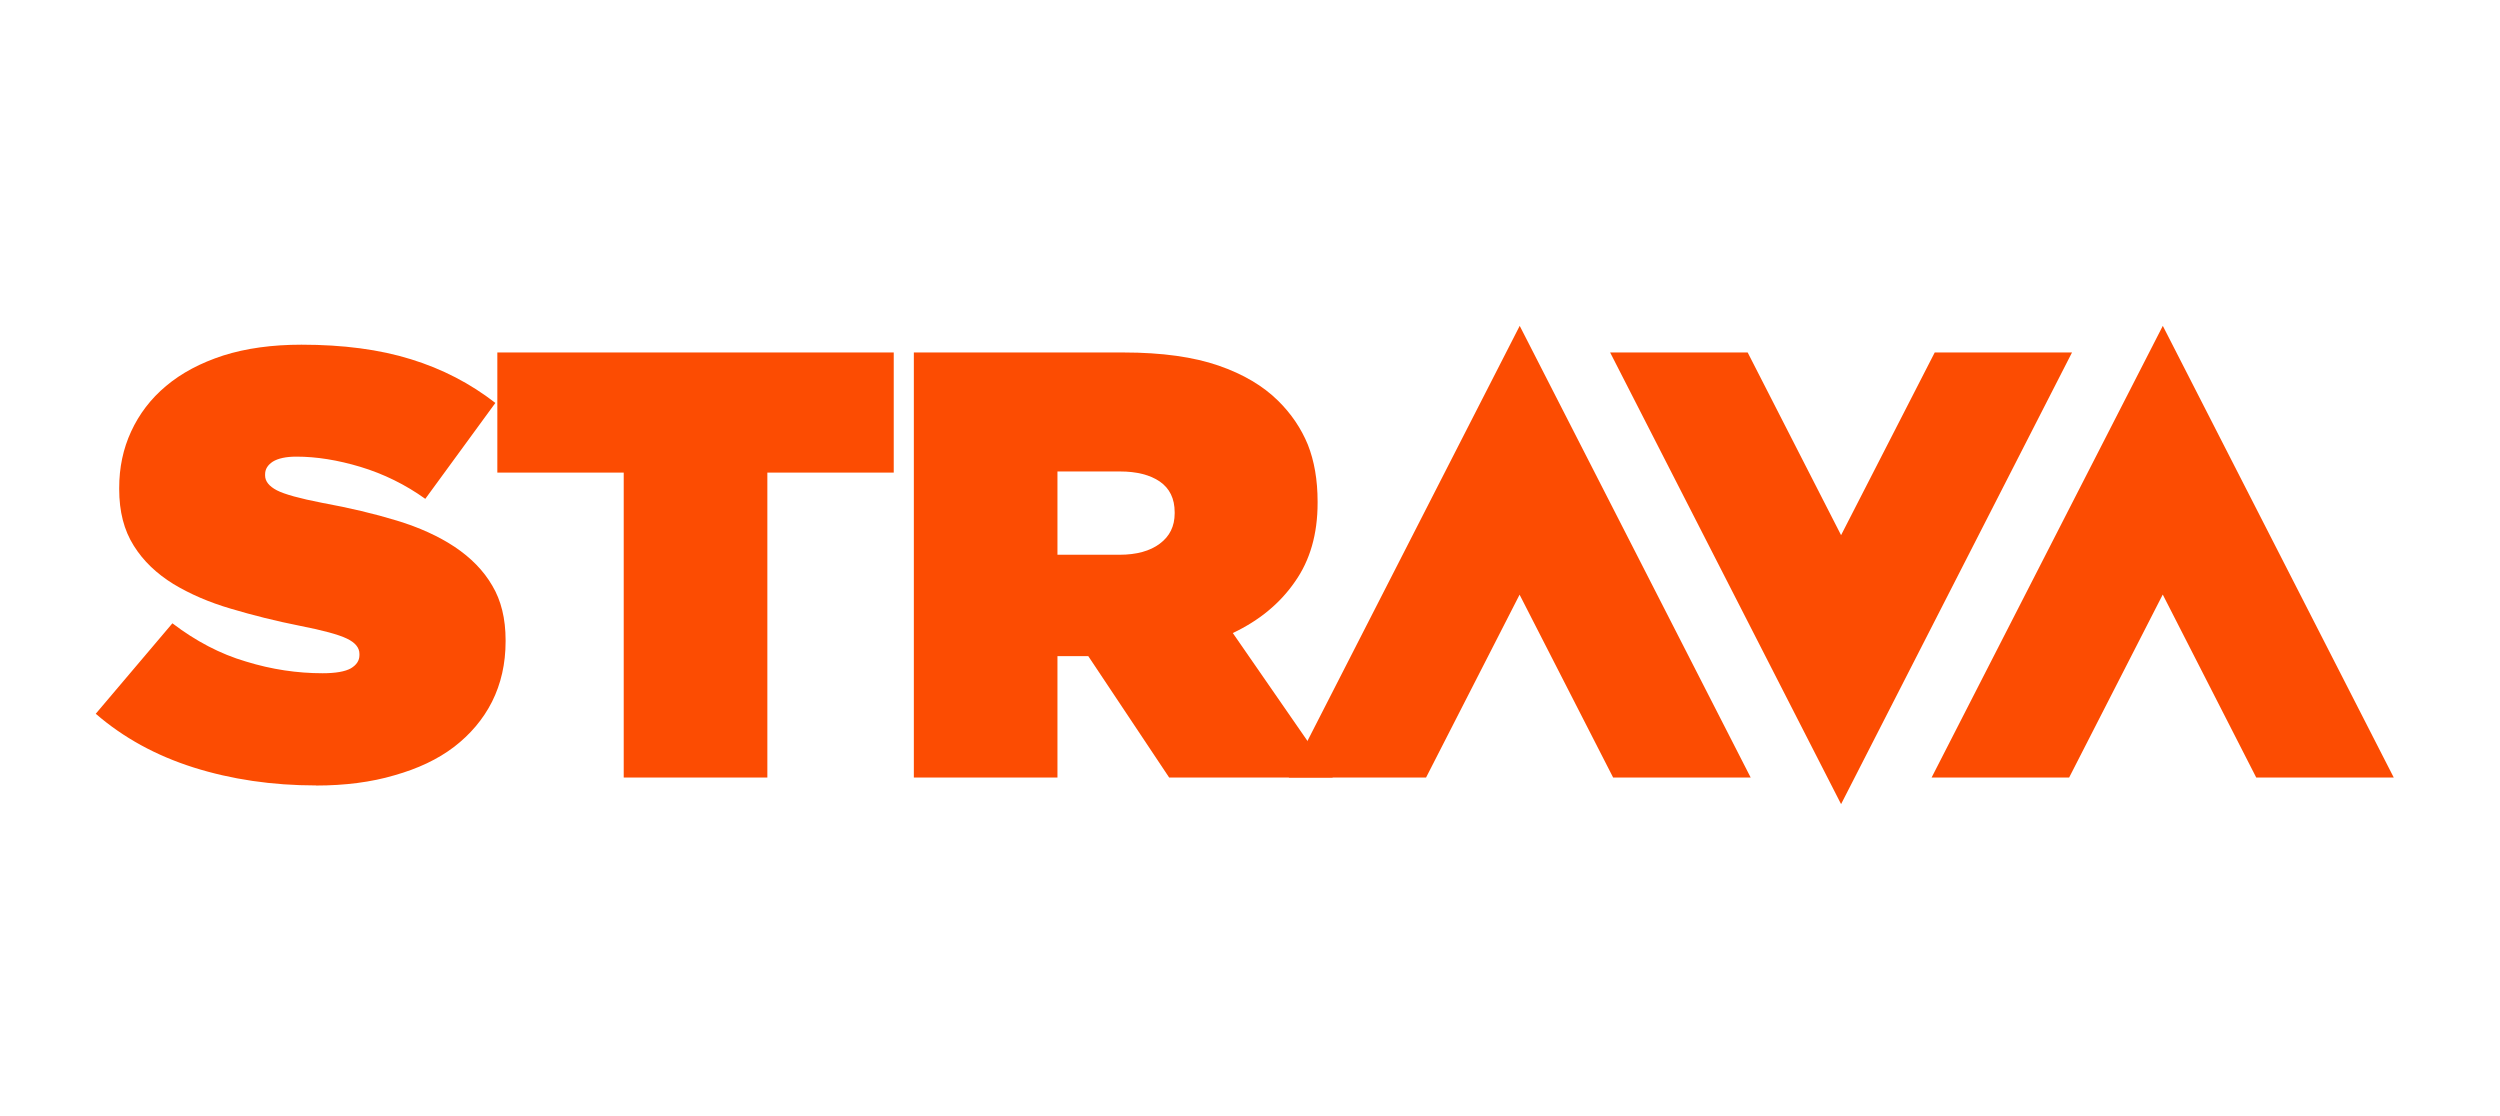
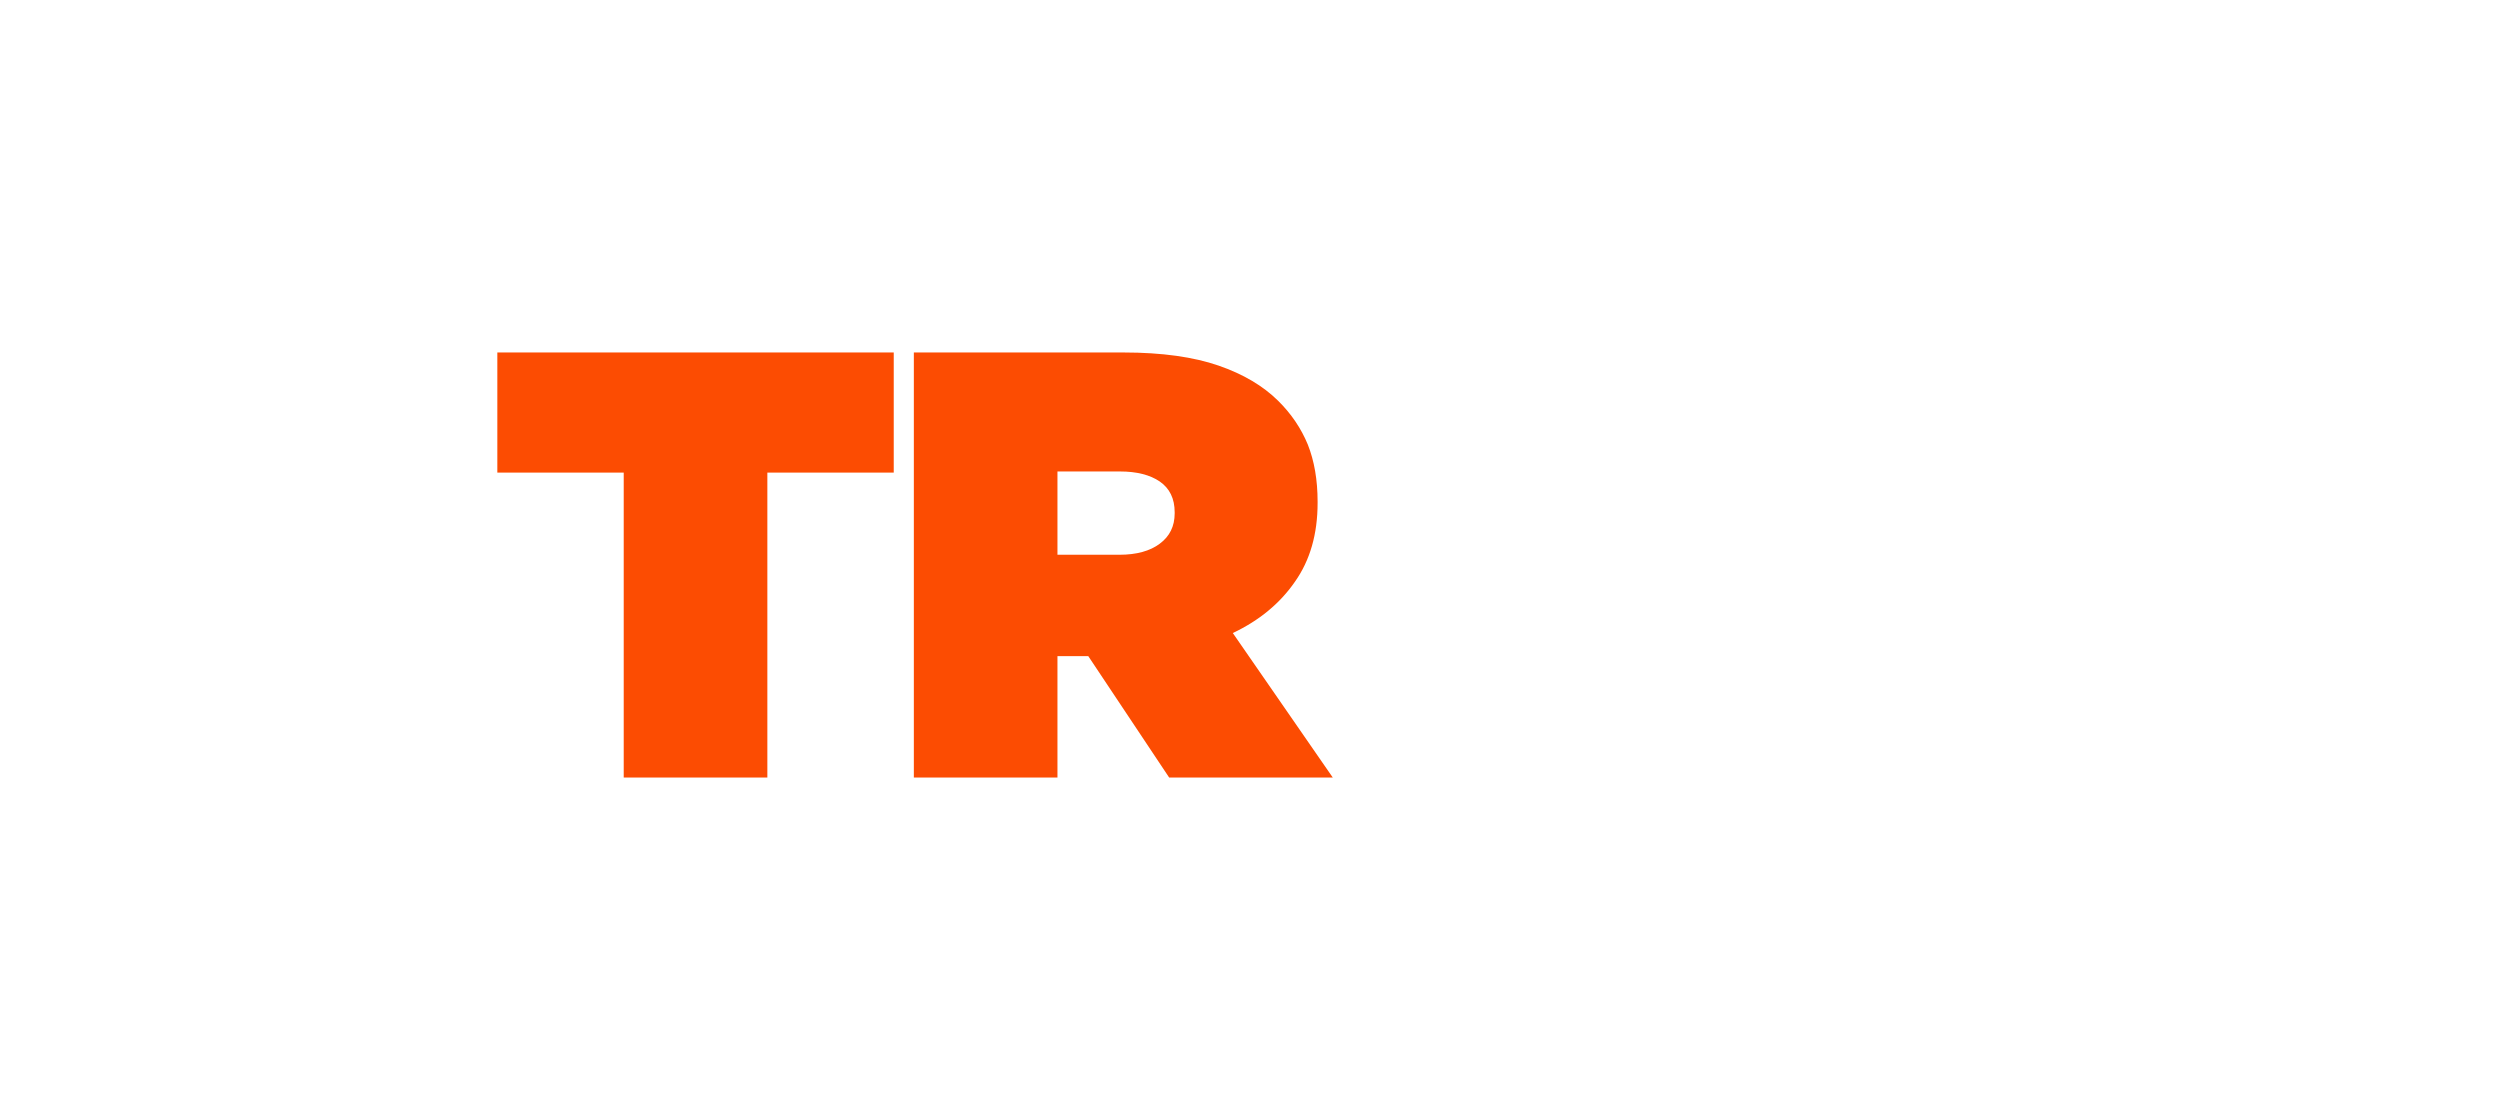
<svg xmlns="http://www.w3.org/2000/svg" width="121" height="54" viewBox="0 0 121 54" fill="none">
-   <path d="M15.289 38.015C13.176 38.015 11.196 37.723 9.367 37.145C7.543 36.567 5.969 35.702 4.634 34.546L8.344 30.168C9.472 31.027 10.662 31.655 11.903 32.018C13.154 32.404 14.389 32.585 15.617 32.585C16.252 32.585 16.702 32.503 16.98 32.349C17.258 32.183 17.397 31.974 17.397 31.704V31.649C17.397 31.346 17.191 31.099 16.785 30.906C16.385 30.713 15.617 30.504 14.516 30.289C13.348 30.058 12.236 29.777 11.18 29.463C10.123 29.155 9.189 28.747 8.388 28.263C7.587 27.767 6.942 27.162 6.475 26.413C6.002 25.664 5.769 24.761 5.769 23.676V23.621C5.769 22.63 5.958 21.727 6.347 20.884C6.736 20.042 7.292 19.304 8.038 18.681C8.783 18.054 9.706 17.564 10.807 17.206C11.903 16.859 13.165 16.683 14.589 16.683C16.607 16.683 18.37 16.914 19.888 17.387C21.407 17.855 22.764 18.56 23.976 19.502L20.584 24.144C19.632 23.46 18.572 22.937 17.447 22.597C16.346 22.266 15.317 22.101 14.344 22.101C13.832 22.101 13.454 22.189 13.204 22.343C12.954 22.509 12.831 22.707 12.831 22.96V23.015C12.831 23.29 13.02 23.533 13.399 23.731C13.771 23.924 14.511 24.127 15.59 24.337C16.913 24.579 18.12 24.865 19.204 25.196C20.294 25.526 21.234 25.956 22.013 26.473C22.791 26.996 23.403 27.613 23.826 28.345C24.254 29.061 24.471 29.942 24.471 30.988V31.044C24.471 32.123 24.248 33.097 23.815 33.962C23.381 34.821 22.758 35.548 21.979 36.148C21.184 36.754 20.222 37.205 19.088 37.525C17.975 37.855 16.696 38.02 15.295 38.02L15.289 38.015Z" fill="#FC4C02" />
  <path d="M30.188 22.874H24.071V17.06H43.257V22.874H37.14V37.632H30.188V22.874ZM54.184 26.85C55.008 26.85 55.664 26.668 56.131 26.316C56.609 25.964 56.854 25.474 56.854 24.846V24.791C56.854 24.13 56.609 23.634 56.131 23.304C55.664 22.985 55.019 22.819 54.207 22.819H51.181V26.85H54.184ZM44.23 17.06H54.385C56.248 17.06 57.777 17.28 58.973 17.693C60.174 18.106 61.141 18.684 61.864 19.4C62.504 20.033 62.977 20.738 63.299 21.52C63.611 22.307 63.772 23.227 63.772 24.284V24.339C63.772 25.853 63.405 27.125 62.671 28.161C61.948 29.207 60.947 30.033 59.668 30.639L64.506 37.632H56.587L52.672 31.756H51.181V37.632H44.23V17.06Z" fill="#FC4C02" />
-   <path d="M73.548 28.782L78.075 37.631H84.732L73.554 15.771L62.376 37.631H69.022L73.548 28.782ZM89.108 25.902L84.587 17.059H77.93L89.108 38.92L100.286 17.059H93.641L89.108 25.902ZM104.68 28.782L109.201 37.631H115.857L104.68 15.771L93.49 37.631H100.147L104.674 28.782H104.68Z" fill="#FC4C02" />
</svg>